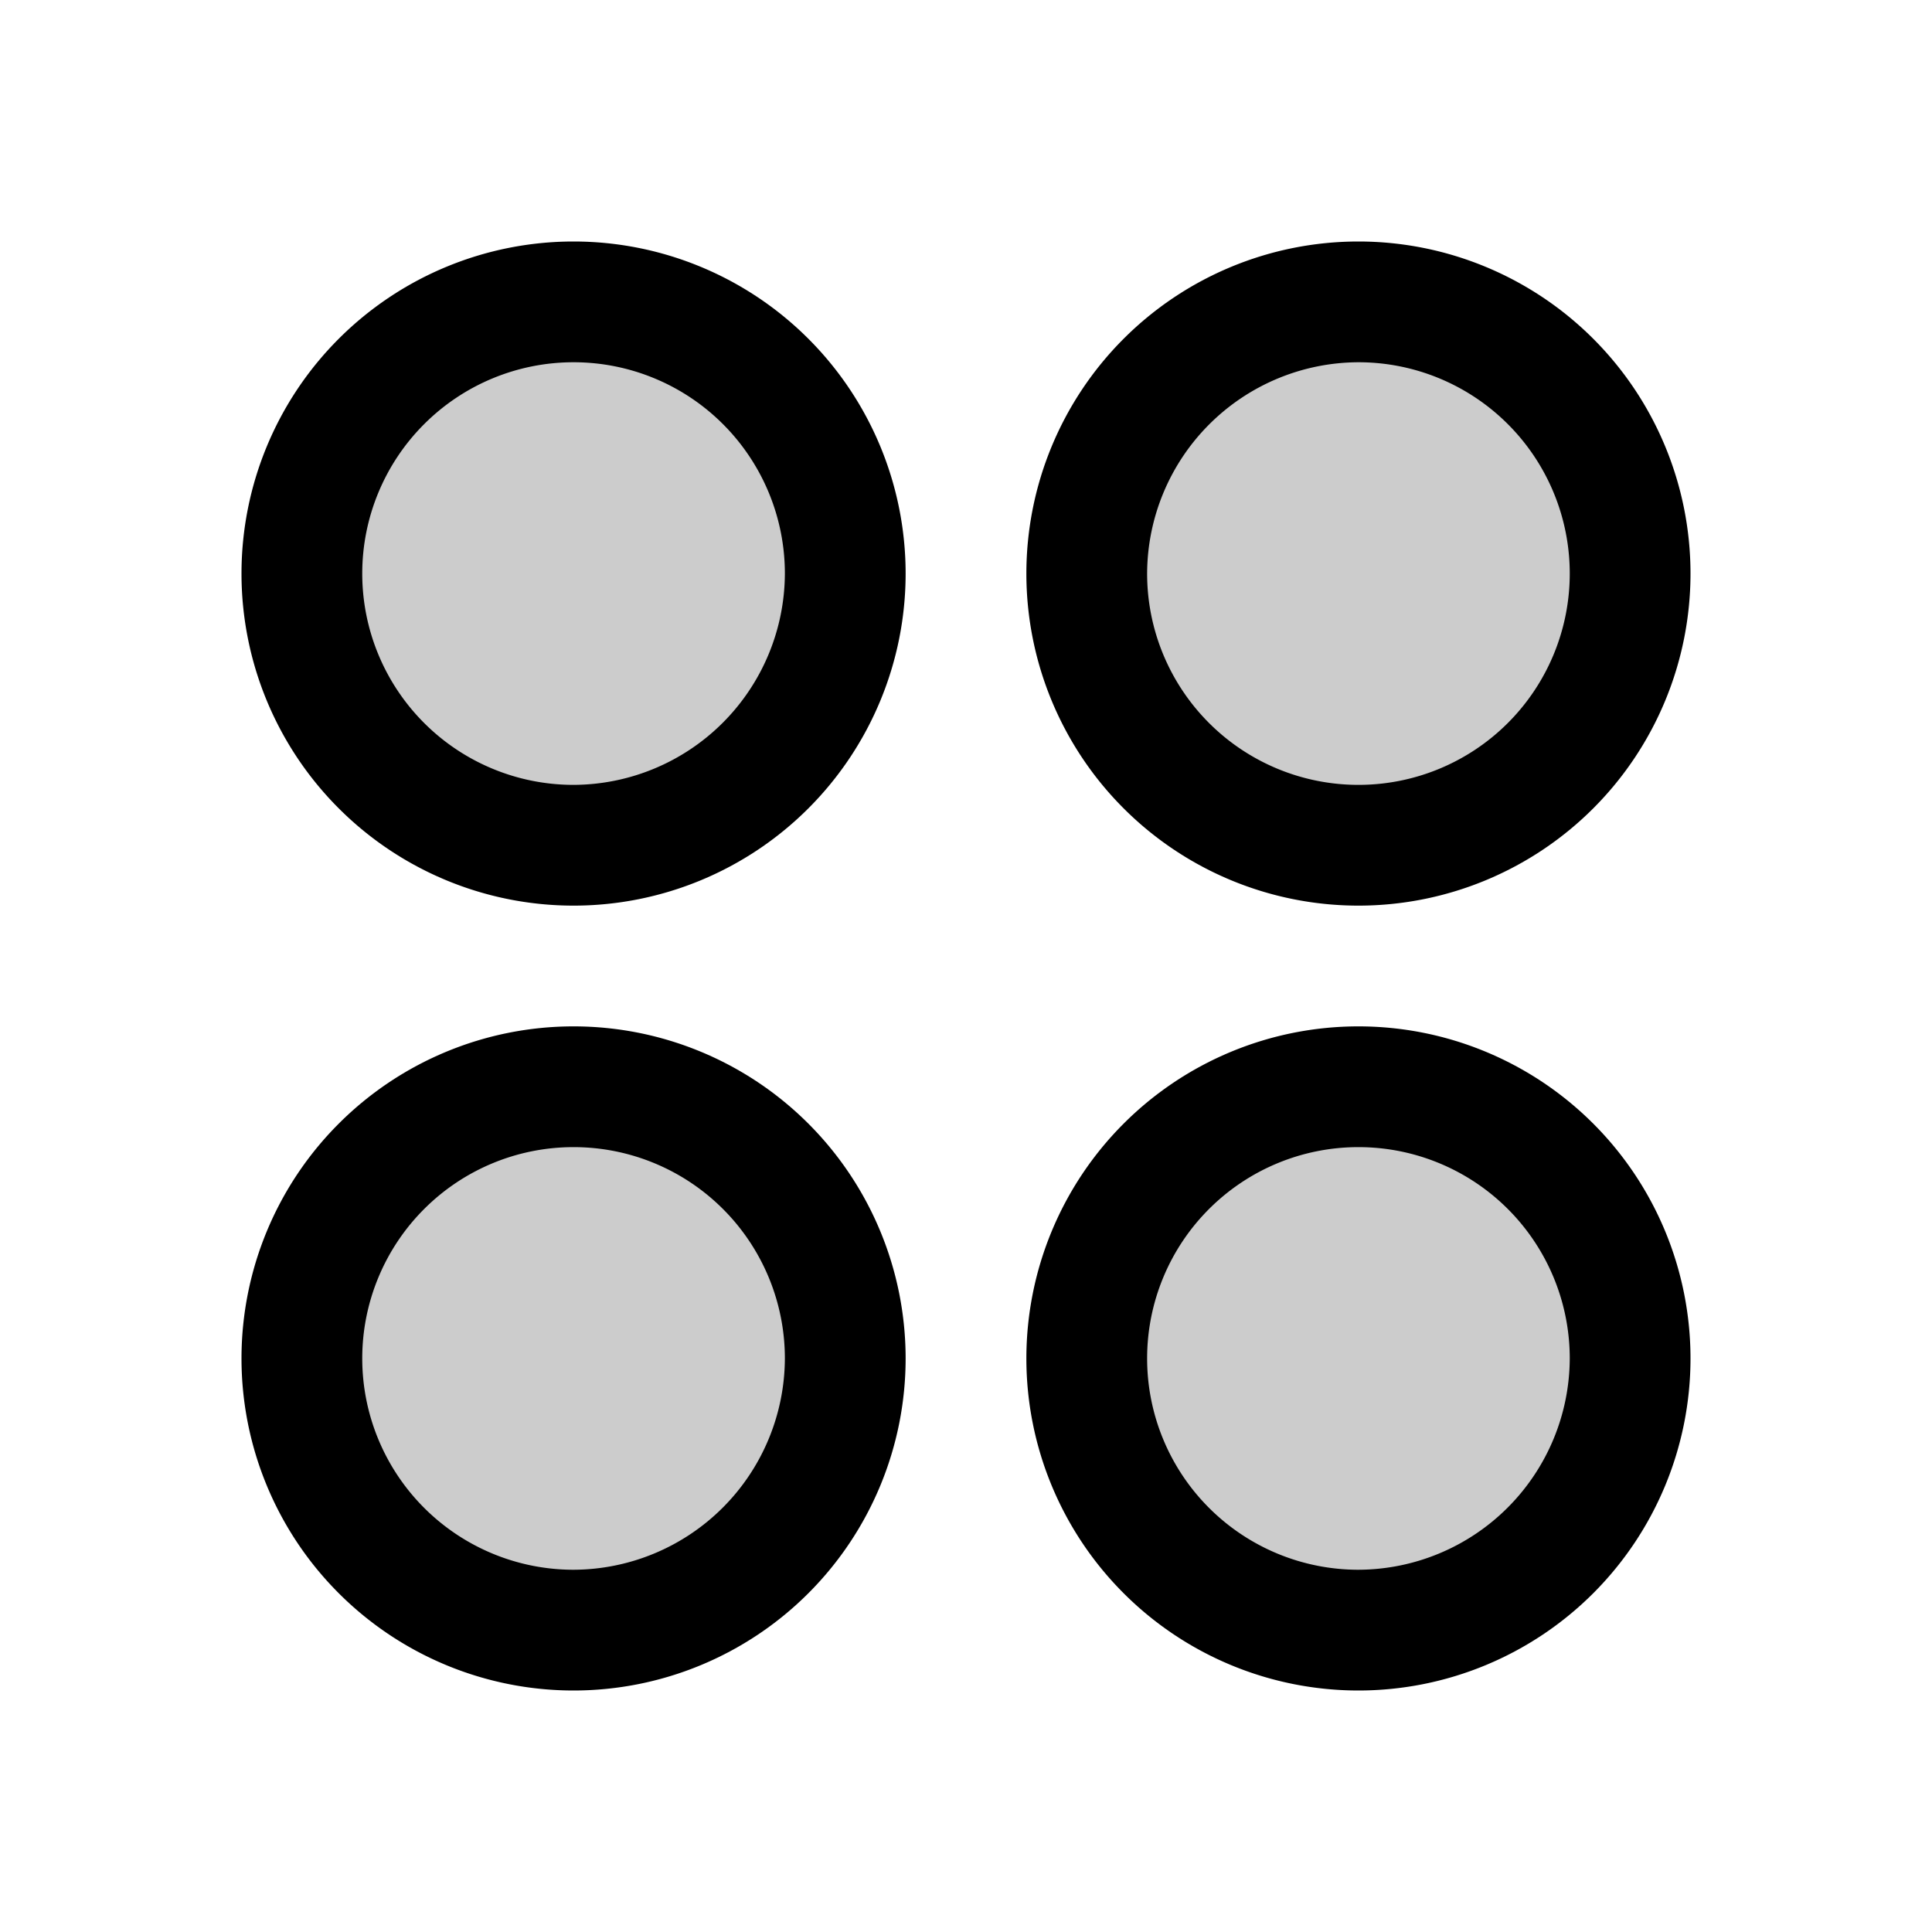
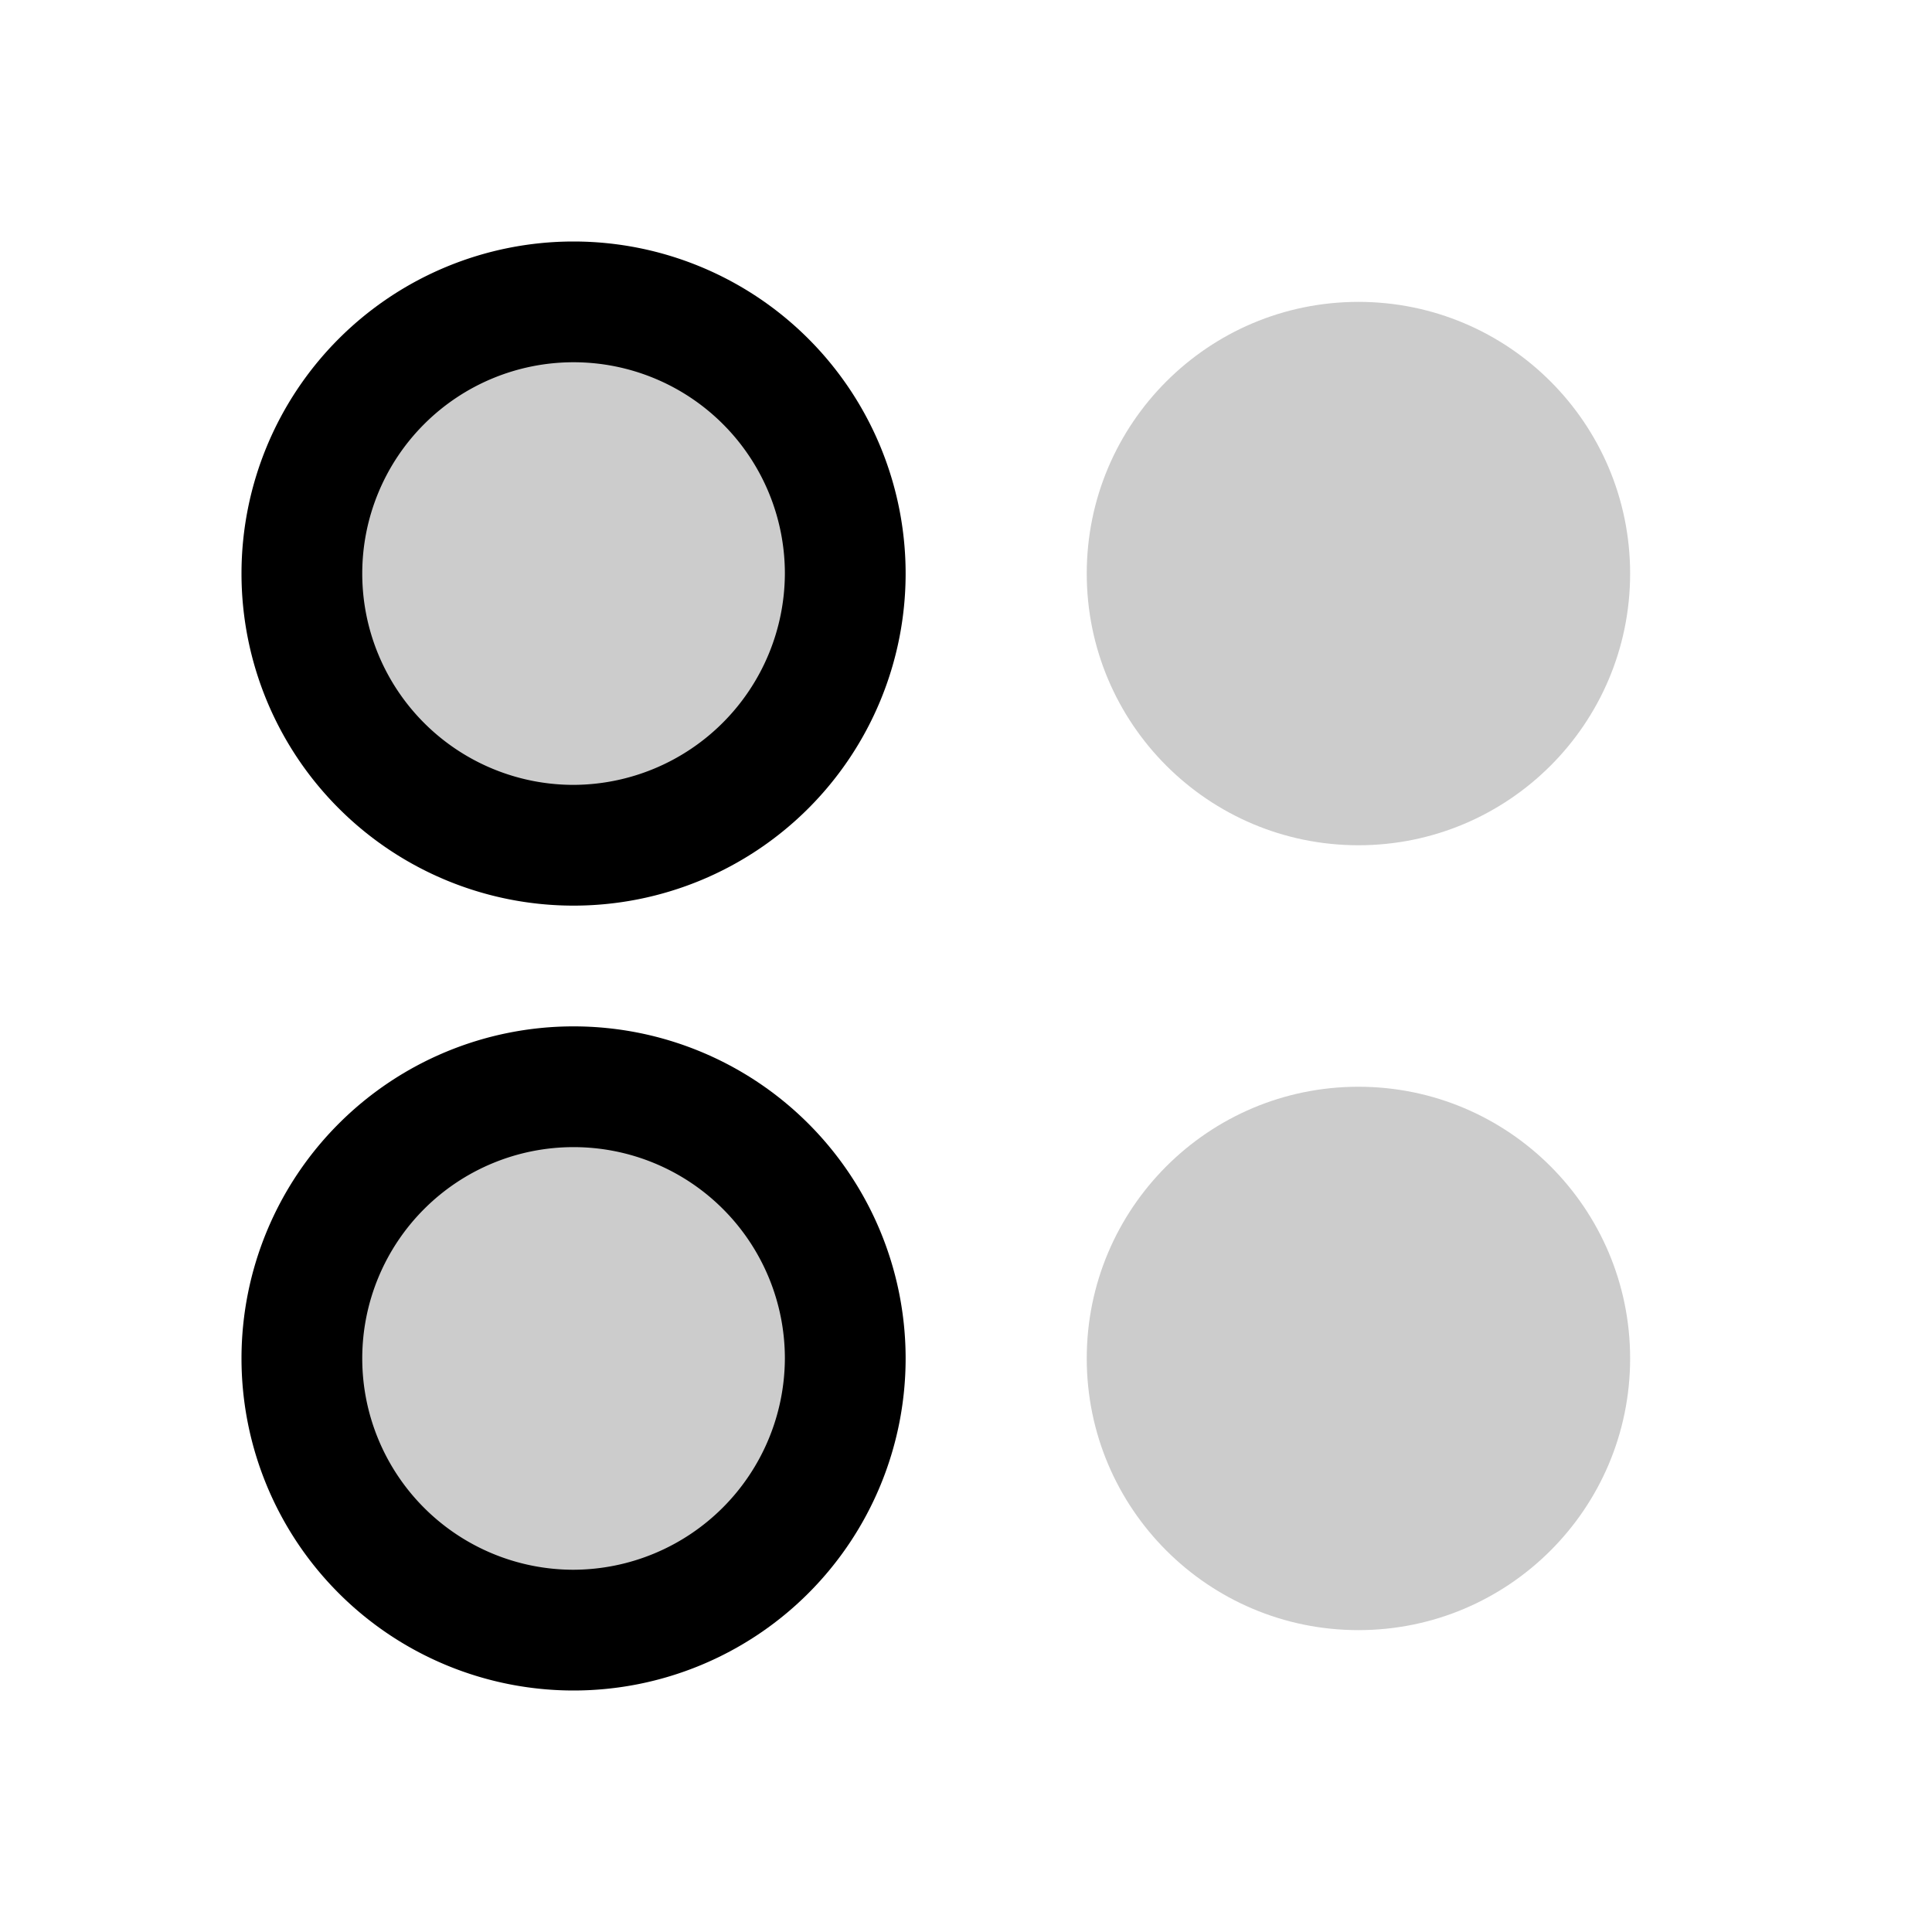
<svg xmlns="http://www.w3.org/2000/svg" viewBox="0 0 256 256" fill="currentColor">
  <g opacity="0.2">
    <circle cx="76" cy="180" r="36" />
  </g>
  <g opacity="0.2">
    <circle cx="76" cy="76" r="36" />
  </g>
  <g opacity="0.2">
    <circle cx="180" cy="76" r="36" />
  </g>
  <g opacity="0.2">
    <circle cx="180" cy="180" r="36" />
  </g>
  <path d="M76,32a44,44,0,1,0,44,44A44,44,0,0,0,76,32Zm0,72a28,28,0,1,1,28-28A28.1,28.1,0,0,1,76,104Z" />
-   <path d="M180,120a44,44,0,1,0-44-44A44,44,0,0,0,180,120Zm0-72a28,28,0,1,1-28,28A28.1,28.1,0,0,1,180,48Z" />
-   <path d="M180,136a44,44,0,1,0,44,44A44,44,0,0,0,180,136Zm0,72a28,28,0,1,1,28-28A28.1,28.1,0,0,1,180,208Z" />
  <path d="M76,136a44,44,0,1,0,44,44A44,44,0,0,0,76,136Zm0,72a28,28,0,1,1,28-28A28.1,28.1,0,0,1,76,208Z" />
</svg>